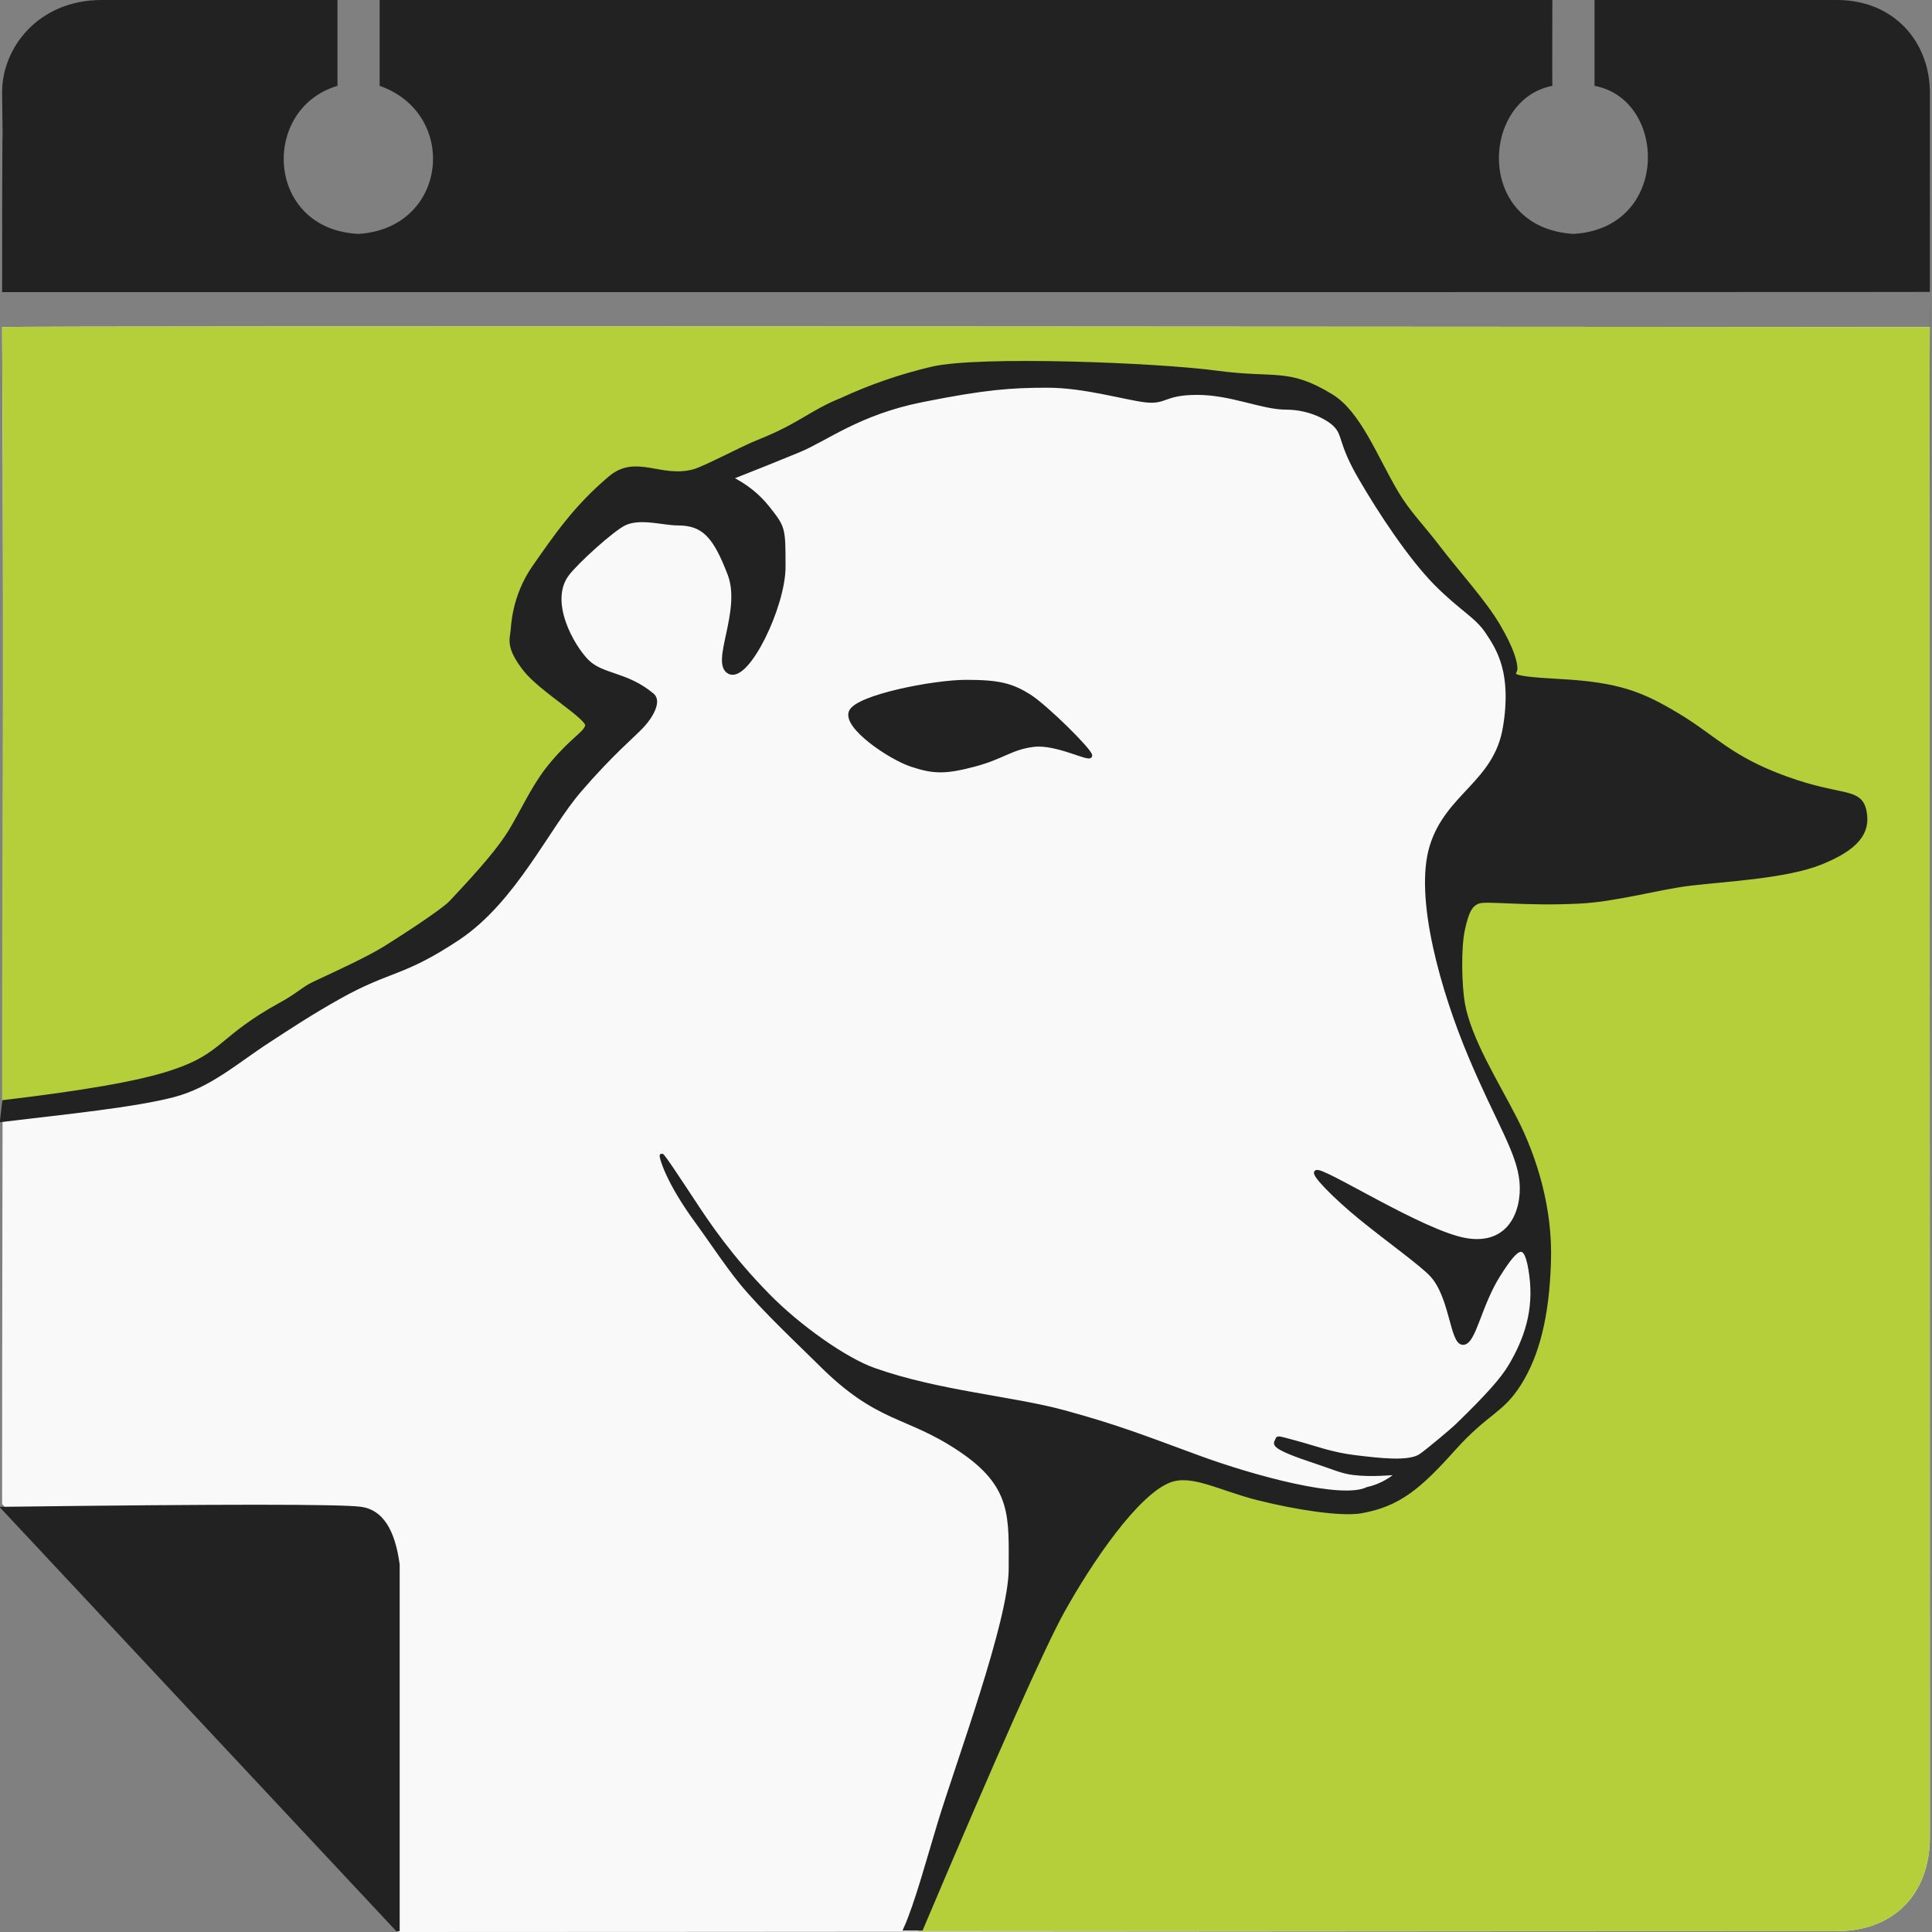
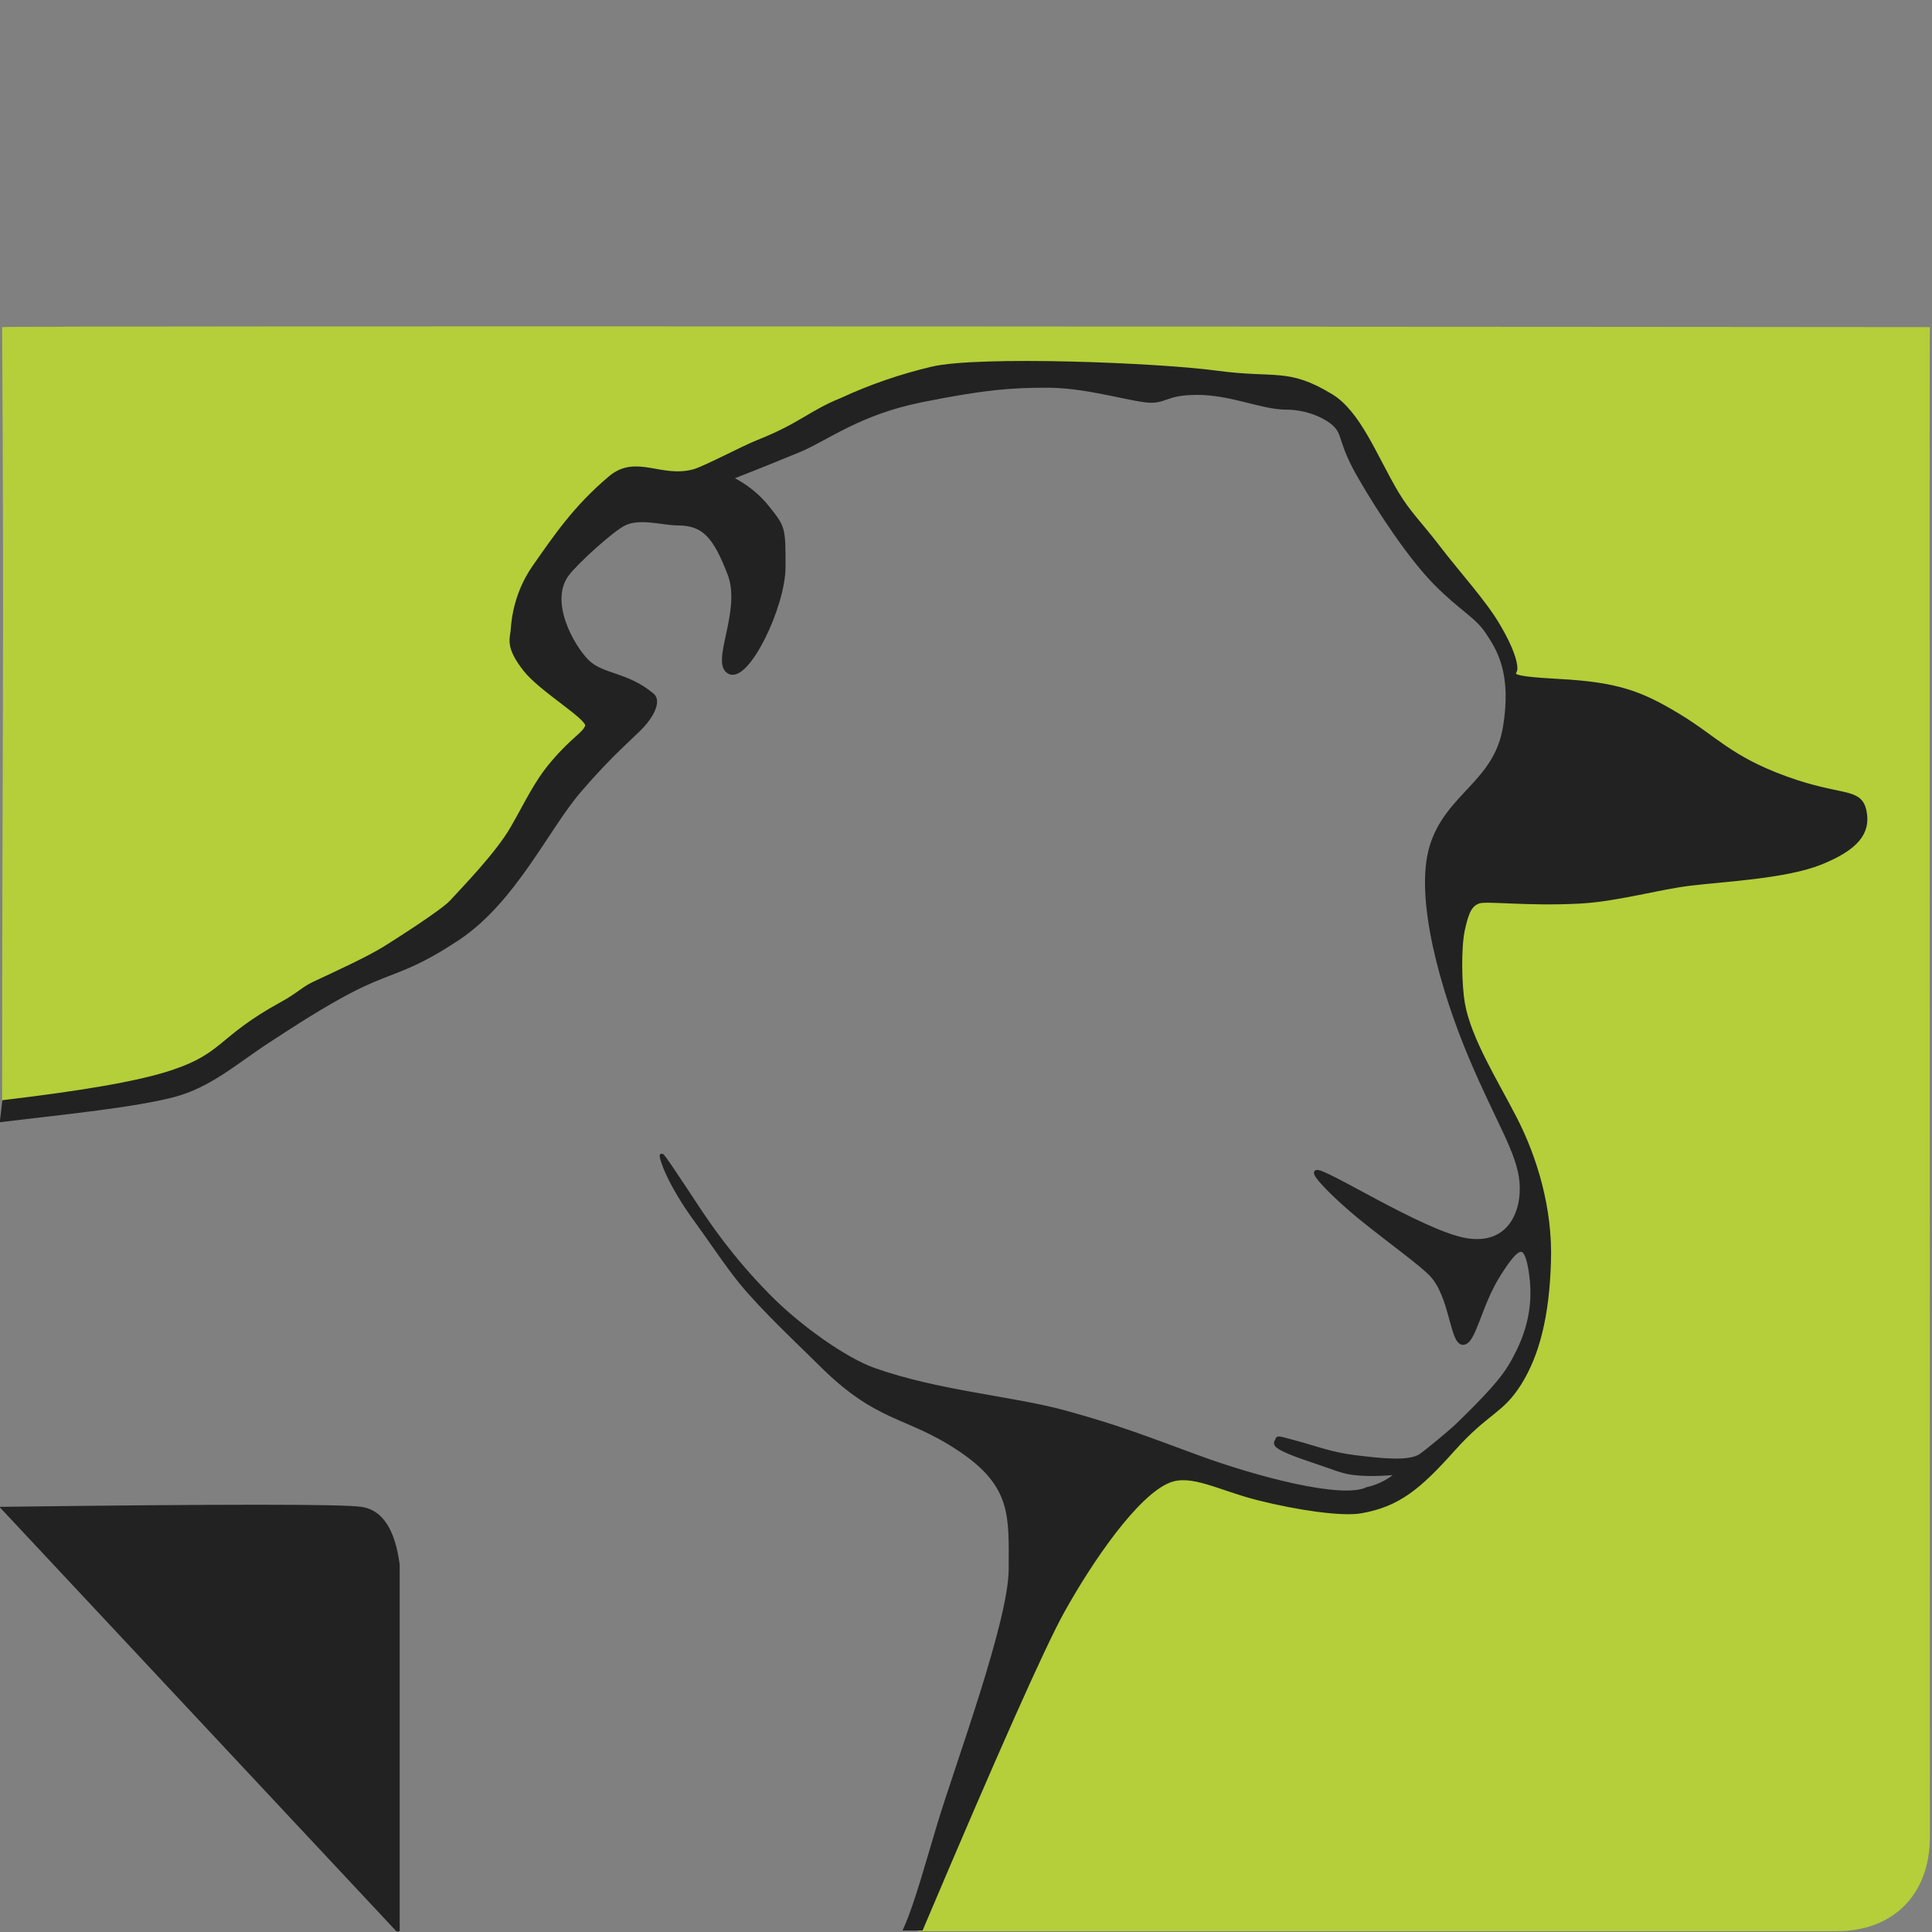
<svg xmlns="http://www.w3.org/2000/svg" version="1.1" id="Ebene_1" x="0px" y="0px" viewBox="0 0 916 916" style="enable-background:new 0 0 916 916;" xml:space="preserve">
  <rect x="0" y="0" width="916" height="916" fill="#808080" stroke="none" />
  <style type="text/css">
	.st0{fill:#F9F9F9;}
	.st1{fill:#B4CF39;}
	.st2{fill:#222222;stroke:#222222;stroke-width:2;}
	.st3{fill:#222222;}
</style>
  <title>svfSlice 1</title>
  <desc>Created with Sketch.</desc>
  <g id="Page-1">
    <g id="Schafe-vorm-Fenster-UG_Logo">
      <g>
-         <path class="st0" d="M1,713.1c0-162.6,1-399.1,0-558c0-0.8,914.3,0,914,0s0,326.8,0,715.8c0,27.8-17.9,44.7-44,44.7     c-150.9,0-542.8,0.4-682.4,0.4L1,713.1z" />
        <path class="st1" d="M1,521.9c0-162.6,1-207.8,0-366.8c0-0.8,914.3,0,914,0s0,326.8,0,715.8c0,27.8-17.9,44.7-44,44.7     c-150.9,0-296.1,0-435.7,0l36.7-107l42-84.1l25.7-26.5l14.9-5l49.4,14.8l32.9,5.4l24.6-5.4l14.6-14.8l36.6-33.1l12.7-22.5     l6.8-32.3l-6.8-38.9l-24.6-60.4L688.1,469v-39.1l24.7-51.2l6.8-46.5l-6.8-25.4L688.1,278l-35.5-47.5l-15.6-31l-17.7-11l-45.9-6.2     l-90.2-5.9l-47.8,5.9l-47.1,20.4l-47.8,21.9l-43.5,5.8L260.5,278l-8.1,21.7l8.1,20.6l24.2,22.8l-45.8,65.1L188.6,458l-46.8,23.9     L86.2,512l-45.8,9.9H1z" />
        <g id="Schaf" transform="translate(442.537, 543.125) scale(-1, 1) translate(-442.537, -543.125) translate(0.037, 171.625)">
-           <path id="Auge" class="st2" d="M368.2,186.6c0-2.3,20.7-22.9,29-28.2c8.4-5.2,14.4-6.7,29.8-6.7s51.7,7.1,54.6,14.2      c2.9,7.1-18.5,21.6-28.7,25s-15.8,3.7-29.7,0s-17.2-8-28.1-9.4S368.2,188.9,368.2,186.6z" />
          <path id="Path" class="st2" d="M884,359.3c-30.9-3.7-62.7-6.9-81.1-11.7c-17.3-4.5-29.5-15.7-45.2-25.9      c-9.4-6.1-19.4-12.8-33.5-20.7c-24.3-13.6-29.8-10.2-56.4-27.9c-26.6-17.8-42-52-57.4-69.9s-25.2-25.8-29.7-30.6      s-8.3-11.8-4.9-14.6c12.1-10.2,23.8-8.9,30.9-16c7.1-7.1,19.3-28.5,9.4-41.5c-4.3-5.7-21.4-21.3-27.2-24c-7.5-3.5-18.3,0-25.3,0      c-12.4,0-17.7,6.3-24.5,24s8.5,42.5,0,46.5s-25.5-31.3-25.5-49.8s0-18.5,7.3-27.8c4.9-6.2,10.9-10.9,18.1-14.4      c-13-5.1-23.9-9.5-32.6-13.1c-13.1-5.4-28.4-17.8-58.3-23.8s-42.4-6.9-59.7-6.9c-17.3,0-36,5.6-46.1,6.9      c-10.2,1.3-8.7-3.5-24.9-3.5c-16.2,0-30.8,7-42.1,7c-11.3,0-20.2,5-23.4,8.3c-4.6,4.6-2.1,8.3-12,25.2      c-9.2,15.9-23.4,37.4-35.6,49.8C192,117.3,185,120.2,179.8,128s-12.7,19.2-8.3,45.4s27.2,31.9,34.7,56.2s-5.4,68.9-18.4,99.7      c-13,30.9-23,45.3-24.2,59.5s5.7,31,26.3,27.6s69.1-34.7,71.1-32.2c1,1.2-8.5,11.2-21.1,21.5c-12.9,10.5-28.9,21.9-33.7,27.1      c-9.5,10.2-9.6,32.2-14.8,32.2s-7.6-17.6-16.8-32.2s-13.3-17.1-15.6,0s2.5,30.7,9.8,43.1c3.9,6.6,11.1,14.6,25.1,28.2      c2.9,2.8,14.4,12.4,17.5,14.5c5.5,3.8,19.6,2.1,31.1,0.7c11.5-1.4,18.2-4.2,28.2-6.9c10-2.7,8.1-2.3,8.9-0.9      c0.8,1.4,2.7,2.9-18.6,9.9c-8.2,2.7-12,4.6-17.6,5.3c-9,1.1-17.9,0-20.4,0c-2,0,5.5,6,13.7,7.7c12.2,6,54.1-5.4,80.7-15.2      c26.6-9.8,38-14.3,62.7-21.1c24.7-6.8,59.8-9.3,90.6-20.2c13.8-4.9,35.7-20.4,50.2-35.2c18-18.3,28.4-33.9,35-43.9      s15.4-23.4,15.4-22.4c0,1.1-3,12.3-16.7,31c-4.9,6.6-13.9,20.2-20.9,28.8c-10.4,12.8-29.5,30.6-37.3,38.4      c-28,28.1-41,23.8-66.6,41c-25.7,17.2-24,32-24,56.7s25.1,92.1,33.8,120.8c5.1,16.8,10.9,38.3,16,49.6c0,0-2.4,0-7.3,0      c-35.4-83.6-57.7-133.6-66.8-150.1c-13.7-24.7-35.3-56.1-50.7-62.2c-10.7-4.3-24,3.7-42.3,8.3c-19.2,4.8-39.5,7.7-48.6,6.2      c-17.8-3.1-27.6-11.3-43.8-29.4c-16.2-18.1-22.8-17.5-31.4-31.2s-13.2-32-14-57.5c-0.9-25.5,6.7-49.7,15.9-67.7      s21.8-37.7,24.9-54.9c1.5-8.6,1.9-26.4,0-35.1s-3.6-11.9-7.4-13.3c-3.8-1.4-22.3,1.3-47.7,0c-17.9-0.9-37.1-6.6-52.8-8.5      s-45.4-3.3-61.9-10s-22.8-14-20.6-24.4S12,207,38.4,197.4s33.5-19.2,50.9-29.7s28.5-14.9,56.3-16.4c27.7-1.5,21-3,21-5.9      s1.5-9.1,8.1-20.3c6.5-11.2,19.4-25.3,28.1-36.7S217.3,71.6,223,62c10.1-17.1,17.8-37.9,31-45.9c20.6-12.5,26.1-7.2,54.3-11      C336.4,1.3,420.9-2,443.1,3.2c14.8,3.5,29.1,8.4,42.9,14.8c14.5,5.8,19.6,12,39.3,19.8c7.4,2.9,25.3,12.5,30.6,14      c15.8,4.4,27.5-7.2,39.8,3.2c16.5,13.9,25.8,27.7,35.9,42.1s10.1,28.9,10.4,30.8c0.6,4.2,1.8,7.9-5.9,17.8      c-7.7,9.9-30.7,23.1-29.5,26.9s6.4,5.8,16.2,17.3c8.2,9.6,12.1,18.7,19.2,31c7,12.2,22.3,27.9,28.9,35.1      c4.4,4.8,27.5,19.4,31.5,21.9c8.4,5.2,22.9,11.8,33.8,16.9c4.9,2.3,7.6,5.4,15.3,9.6c29.7,16.3,27,24,51.5,32.2      c16.3,5.5,43.9,10,80,14.3L884,359.3z" />
        </g>
        <path id="Knick" class="st2" d="M188.4,914.7L2,715.4c103.3-1.3,159.6-1.3,169.1,0s15.2,10.1,17.4,26.4v172.9H188.4z" />
-         <path class="st3" d="M1,138.5c0-161.6,1,0,0-94.4C0.8,22.5,18.4,0,48.2,0C88.8,0-107.2,0,160,0v40.7     c-36.7,10.9-34.1,68.1,10,70.2c42.4-2.7,47.7-57,10-70.2V0c214.5,0,792.8,0,556,0c0,0-0.1,40.7,0,40.7     c-33.9,6.5-36.8,67.2,9.9,70.2c45.9-2.5,44.9-63.7,10.1-70.2V0c35.2,0,73.4,0,115,0c26.8,0,44,19.7,44,44     c0,395.4-0.2,94.4,0,94.4C915.2,138.5,610.5,138.5,1,138.5z" />
      </g>
    </g>
  </g>
</svg>